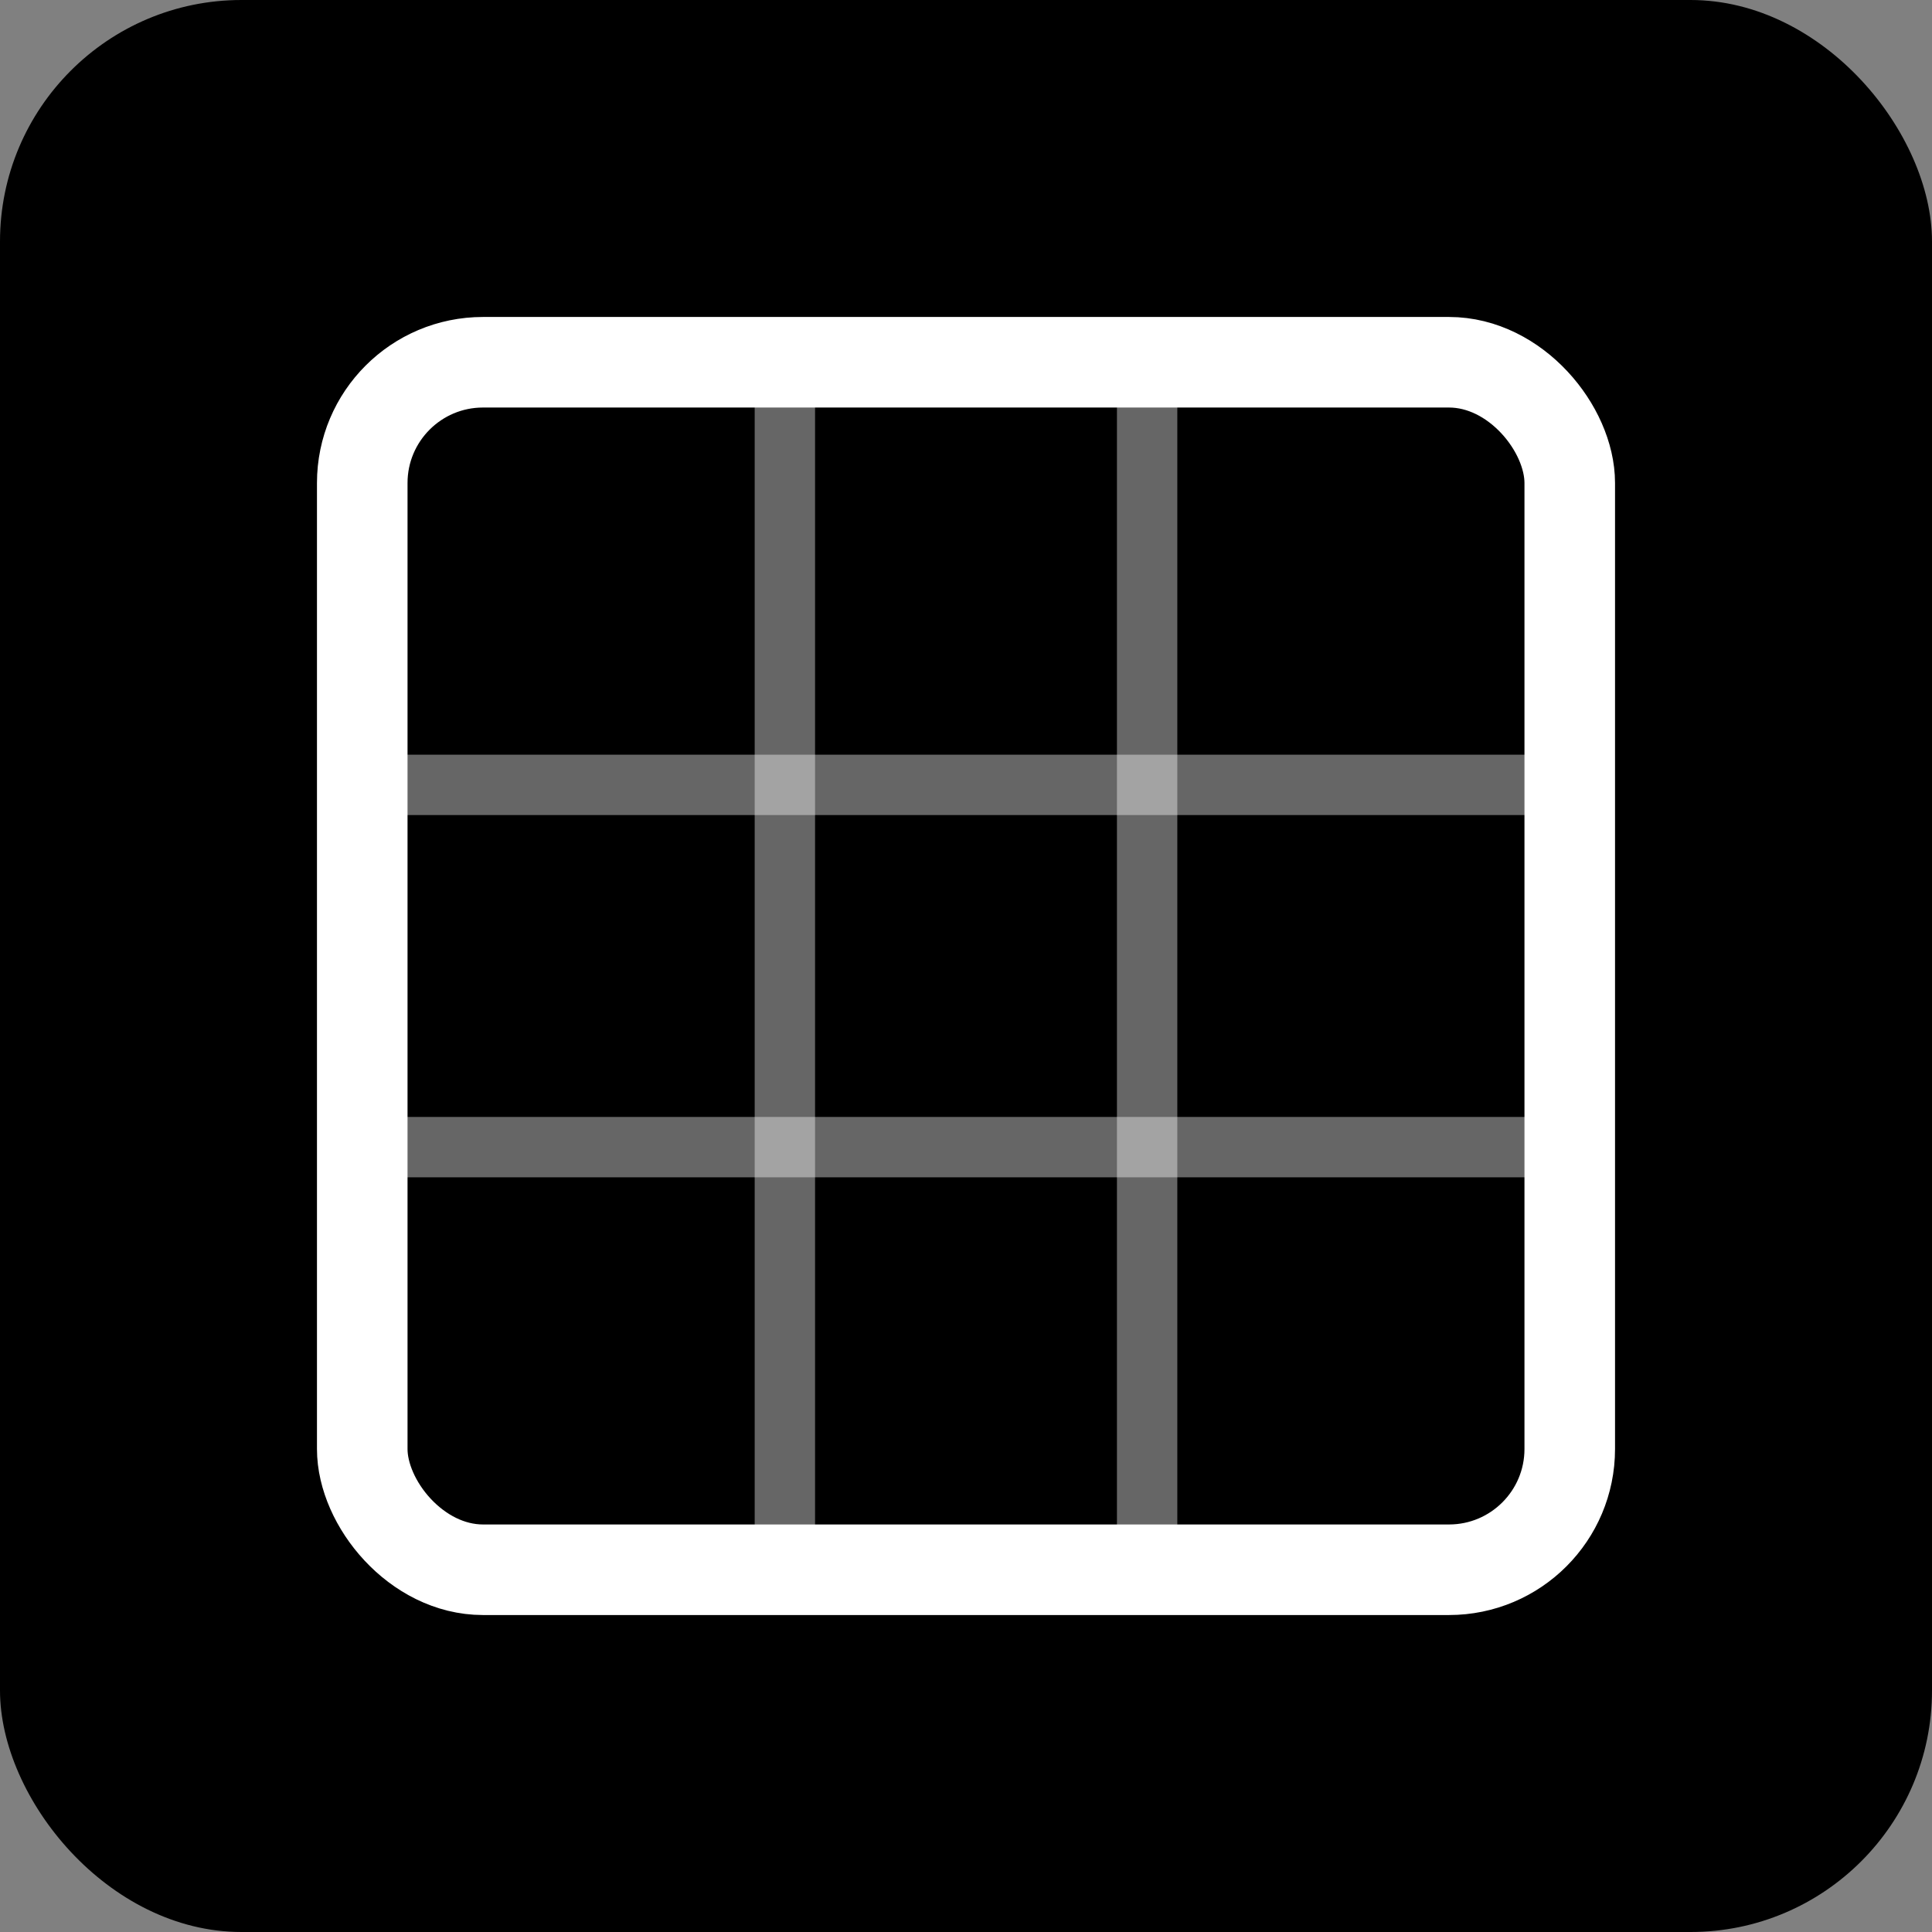
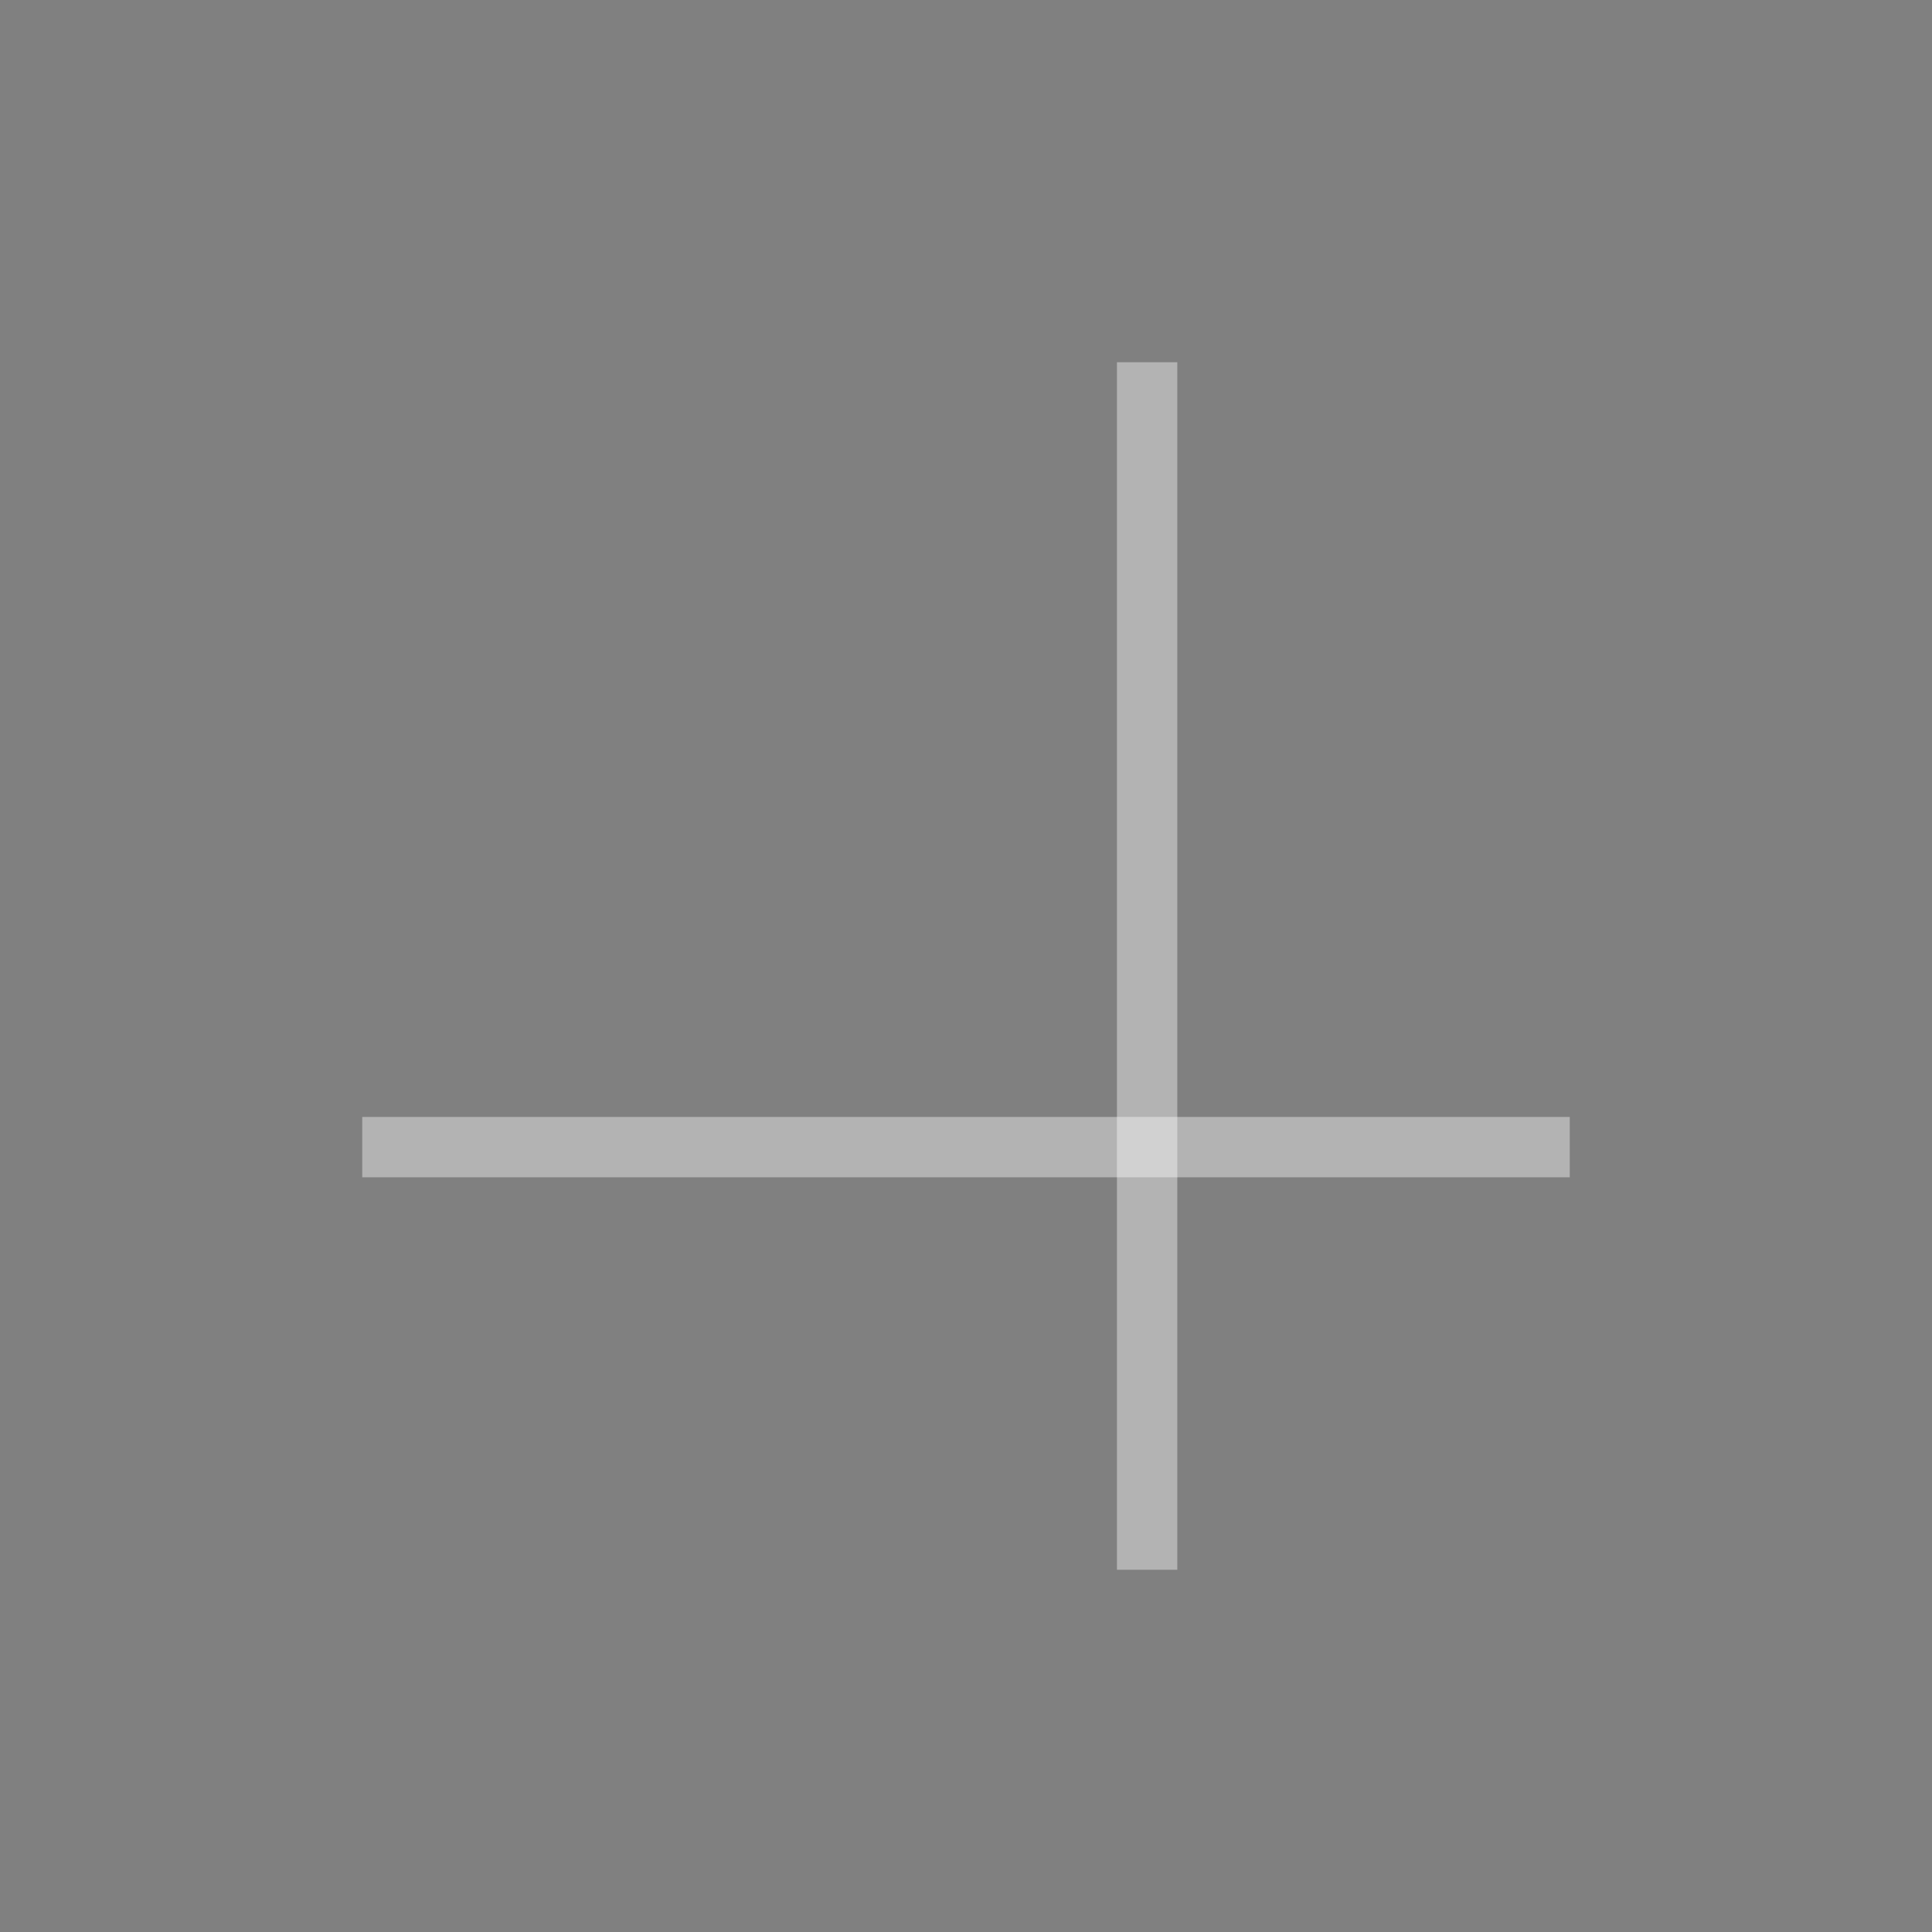
<svg xmlns="http://www.w3.org/2000/svg" viewBox="0 0 32 32">
  <rect x="0" y="0" width="32" height="32" fill="#808080" stroke="none" />
-   <rect width="32" height="32" rx="4" fill="#000000" />
-   <rect x="6" y="6" width="20" height="20" rx="2" fill="none" stroke="#ffffff" stroke-width="1.5" />
-   <line x1="6" y1="13" x2="26" y2="13" stroke="#ffffff" stroke-width="1" opacity="0.4" />
  <line x1="6" y1="19" x2="26" y2="19" stroke="#ffffff" stroke-width="1" opacity="0.4" />
-   <line x1="13" y1="6" x2="13" y2="26" stroke="#ffffff" stroke-width="1" opacity="0.4" />
  <line x1="19" y1="6" x2="19" y2="26" stroke="#ffffff" stroke-width="1" opacity="0.4" />
</svg>